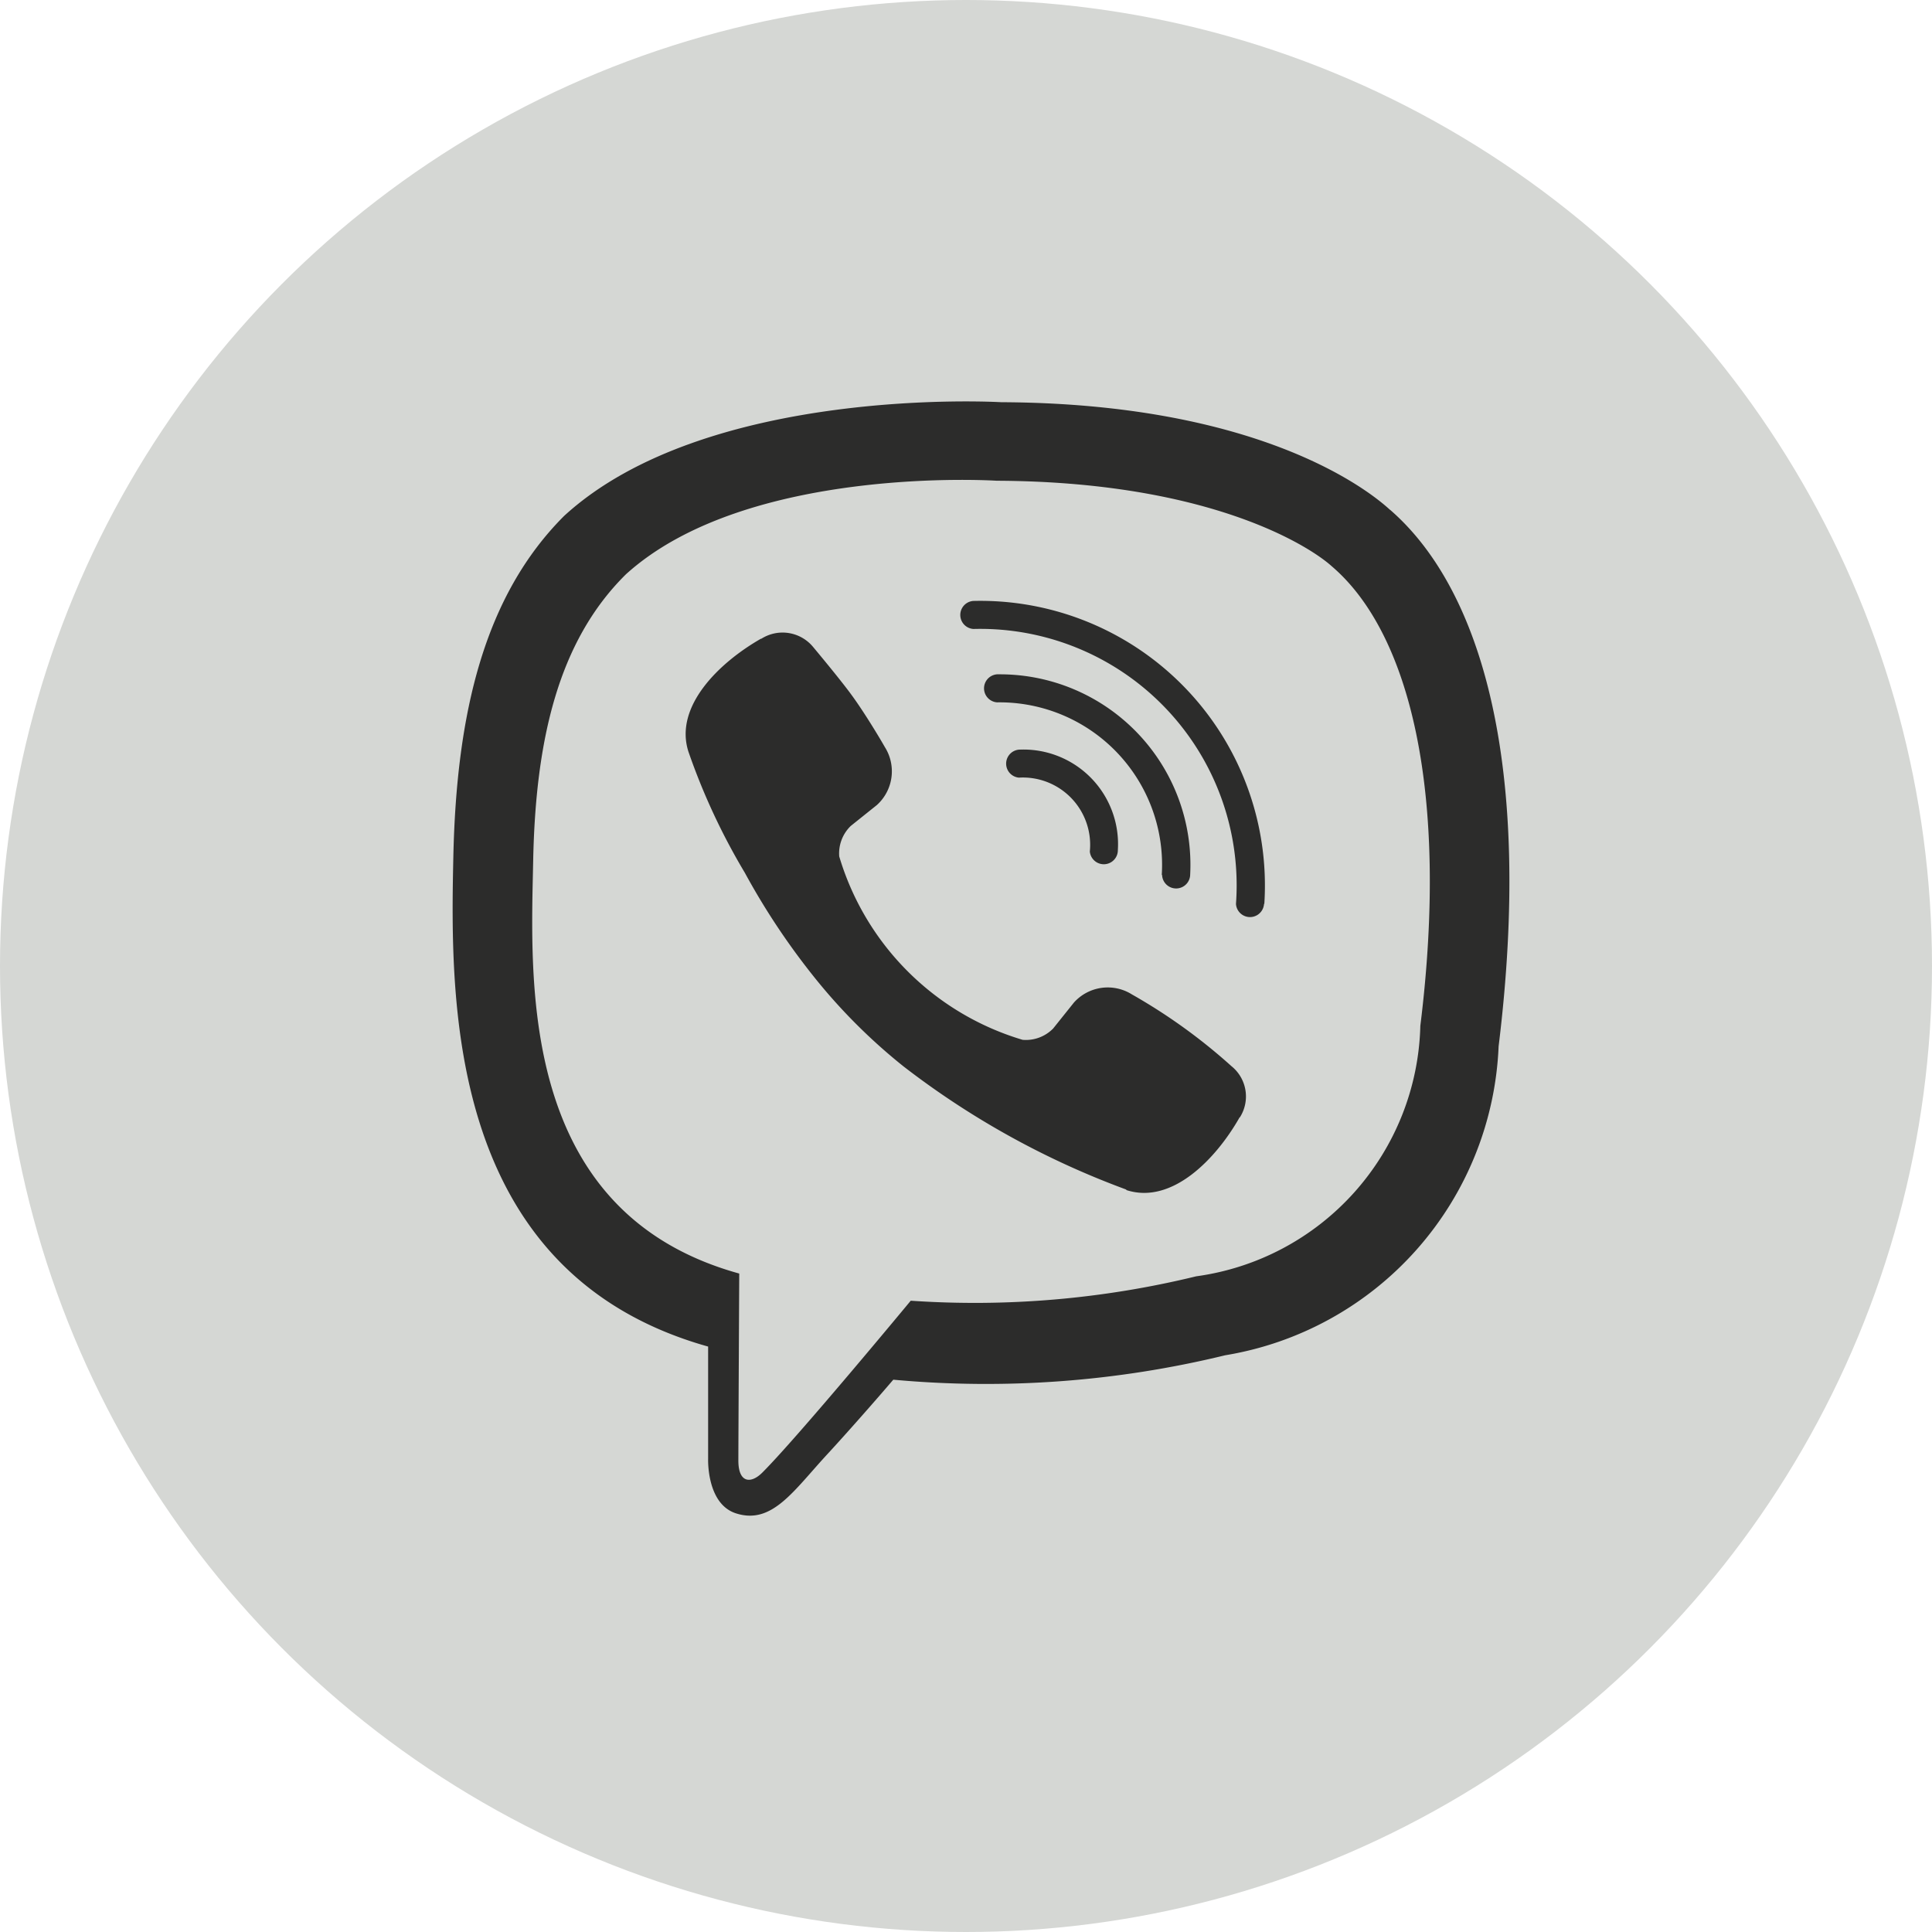
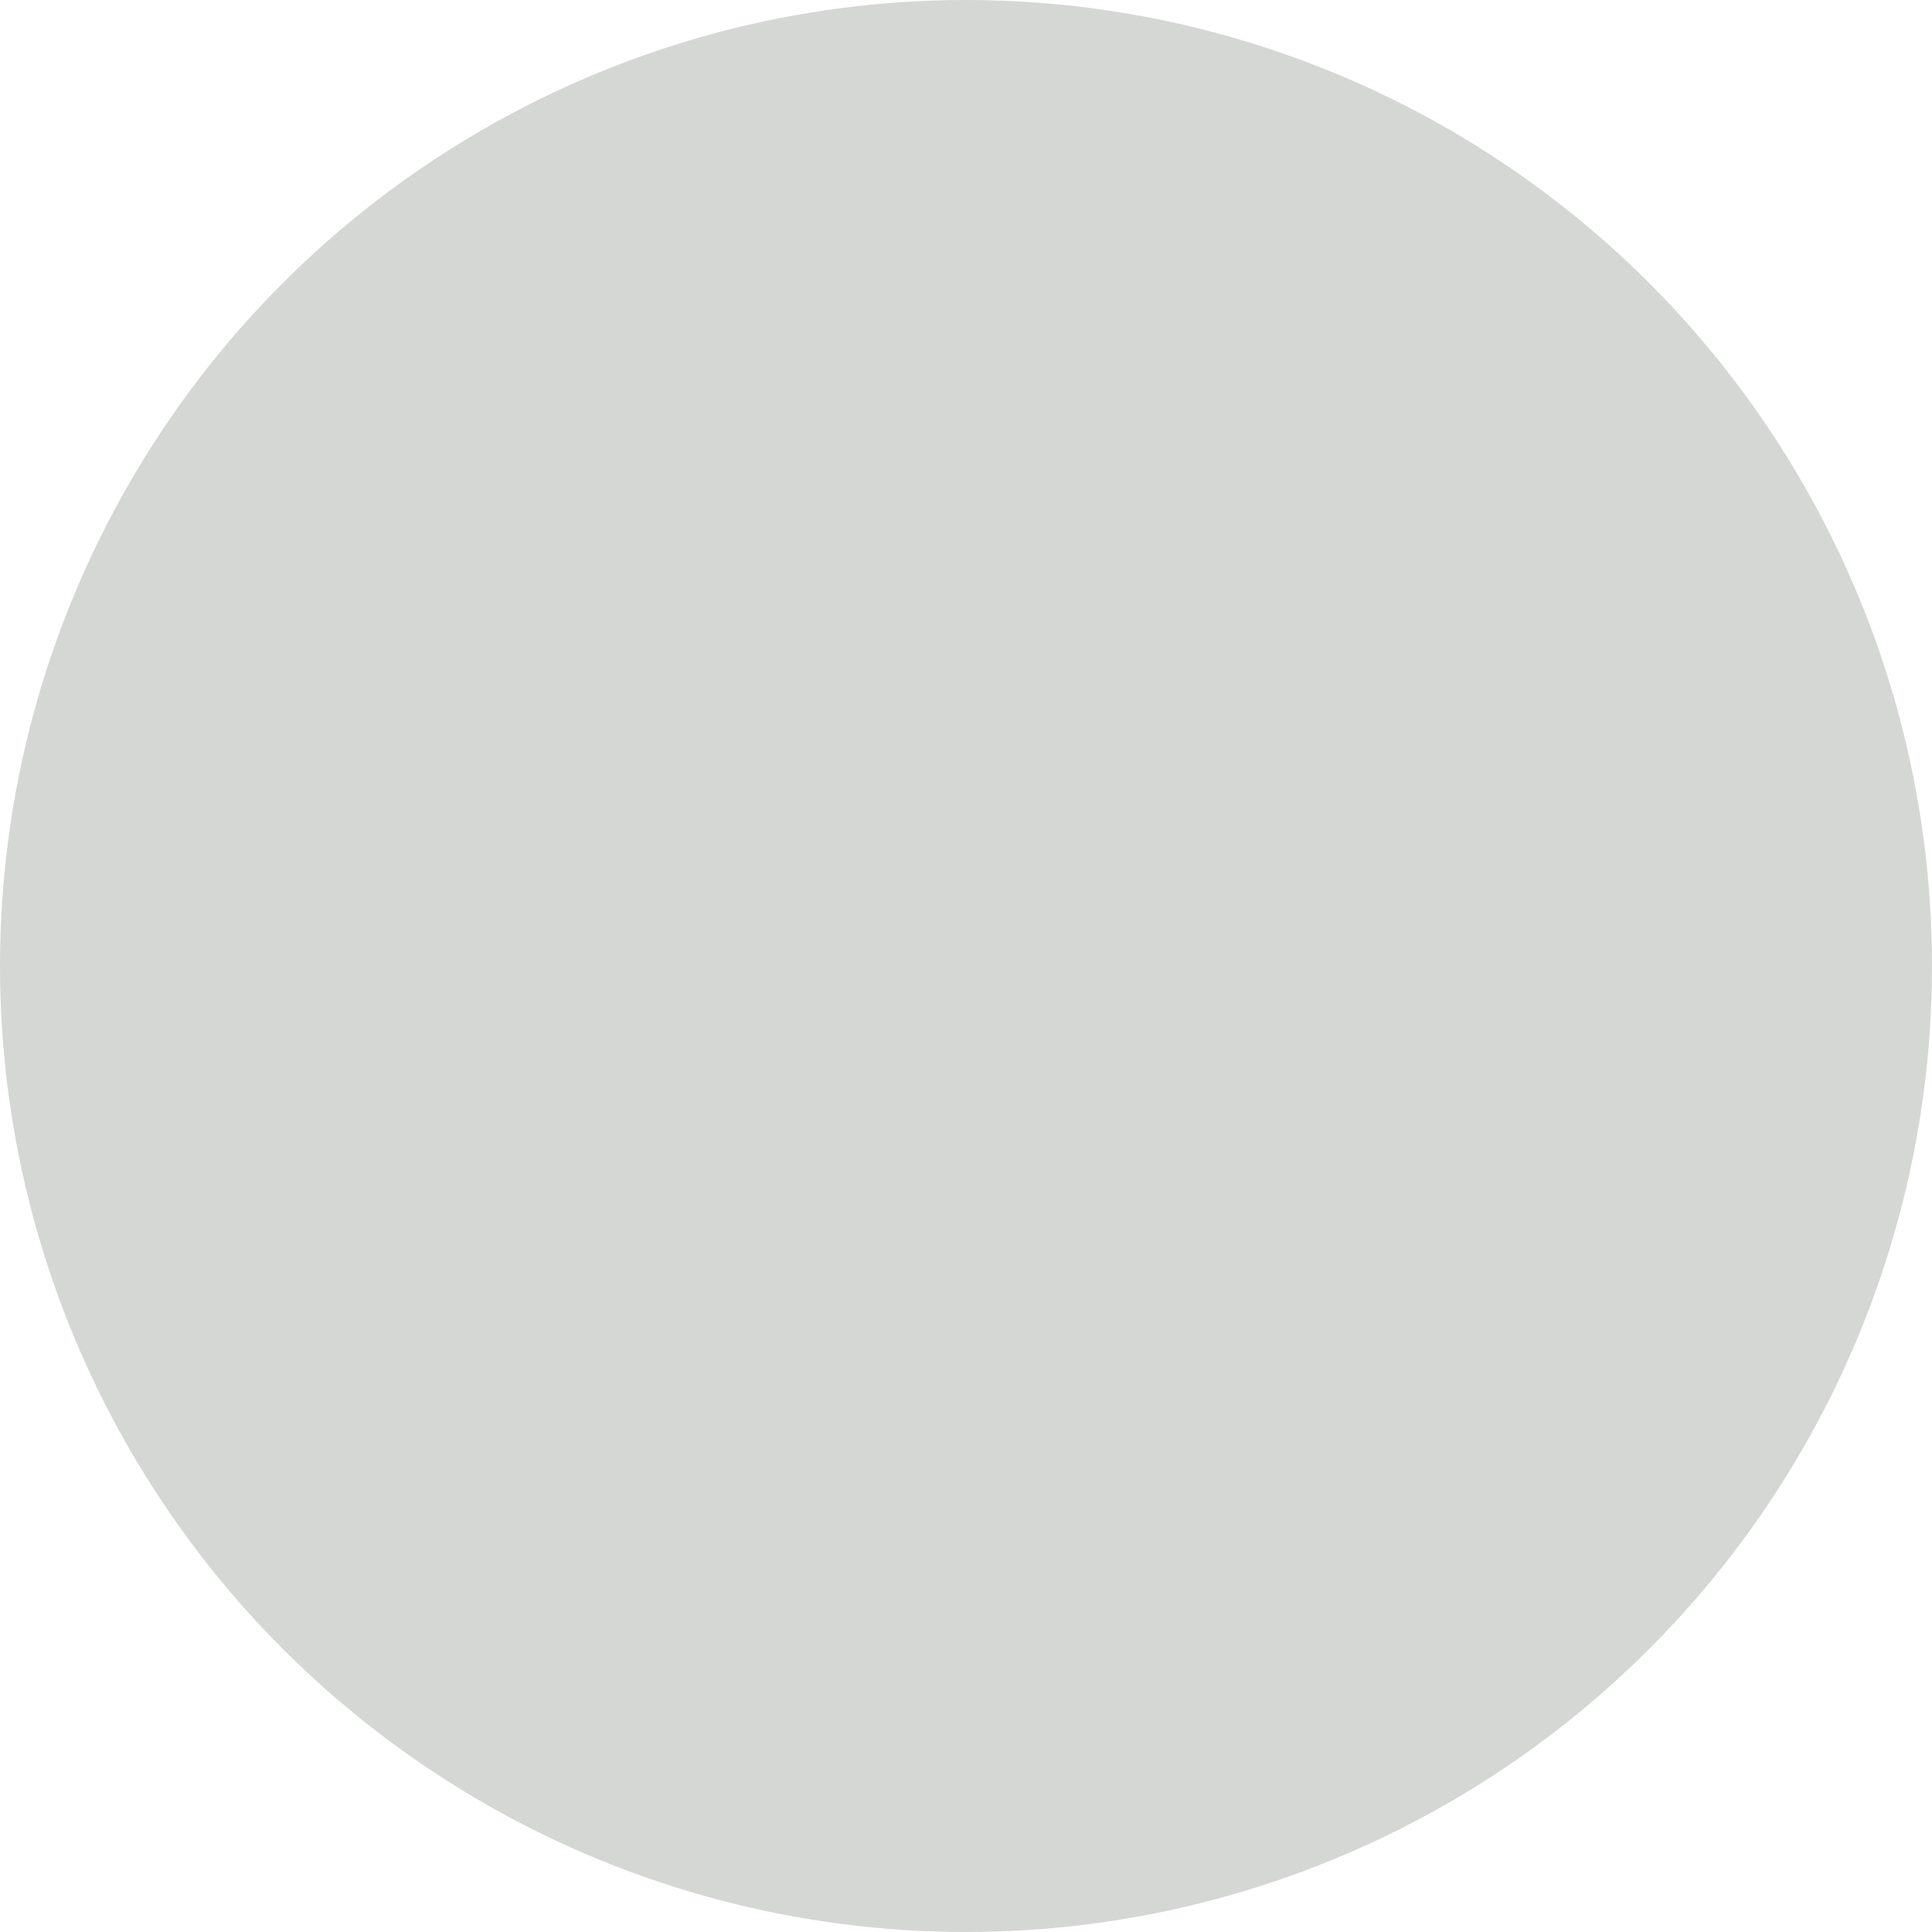
<svg xmlns="http://www.w3.org/2000/svg" width="30.8" height="30.8" viewBox="0 0 30.8 30.8">
  <g id="viber" transform="translate(0 0.744)">
    <circle id="Ellipse_17" data-name="Ellipse 17" cx="15.4" cy="15.4" r="15.4" transform="translate(0 -0.744)" fill="#d5d7d4" />
-     <path id="Icon_awesome-viber" data-name="Icon awesome-viber" d="M15.872,1.732c-.441-.406-2.224-1.7-6.2-1.717,0,0-4.686-.281-6.969,1.814C1.434,3.1.987,4.962.938,7.269S.831,13.9,5,15.07H5l0,1.79s-.028.725.451.871c.576.18.916-.371,1.467-.964.3-.326.718-.8,1.034-1.169a16.119,16.119,0,0,0,5.29-.389,5.21,5.21,0,0,0,4.36-4.926c.548-4.461-.264-7.278-1.728-8.551Zm.482,8.225a4.134,4.134,0,0,1-3.573,3.993,14.914,14.914,0,0,1-4.551.389s-1.8,2.175-2.366,2.74c-.184.184-.385.167-.382-.2,0-.239.014-2.973.014-2.973h0C1.965,12.93,2.173,9.249,2.211,7.324s.4-3.5,1.478-4.565C5.621,1.007,9.6,1.267,9.6,1.267c3.361.014,4.971,1.027,5.346,1.367,1.238,1.061,1.87,3.6,1.408,7.323Zm-4.822-2.8a.224.224,0,0,1-.447.021A1.073,1.073,0,0,0,9.954,6a.224.224,0,0,1,.024-.447A1.508,1.508,0,0,1,11.532,7.154Zm.7.392A2.591,2.591,0,0,0,9.607,4.8a.224.224,0,0,1,.031-.447,3.038,3.038,0,0,1,3.046,3.209.224.224,0,0,1-.447-.01Zm1.63.465a.224.224,0,0,1-.447,0A4.089,4.089,0,0,0,9.229,3.63a.224.224,0,0,1,0-.447A4.538,4.538,0,0,1,13.867,8.011Zm-.392,3.4v.007c-.375.659-1.075,1.388-1.8,1.155l-.007-.01a13.334,13.334,0,0,1-3.545-1.96A9.069,9.069,0,0,1,6.655,9.135,11.257,11.257,0,0,1,5.586,7.518a10.365,10.365,0,0,1-.9-1.932c-.232-.722.493-1.422,1.155-1.8h.007a.631.631,0,0,1,.829.135s.43.513.614.767c.173.236.406.614.527.826a.724.724,0,0,1-.128.923l-.416.333a.61.61,0,0,0-.184.486,4.344,4.344,0,0,0,2.924,2.924A.61.61,0,0,0,10.5,10l.333-.416a.724.724,0,0,1,.923-.128A8.988,8.988,0,0,1,13.343,10.6a.62.62,0,0,1,.132.819Z" transform="translate(6.289 5.653)" fill="#2c2c2b" />
  </g>
</svg>